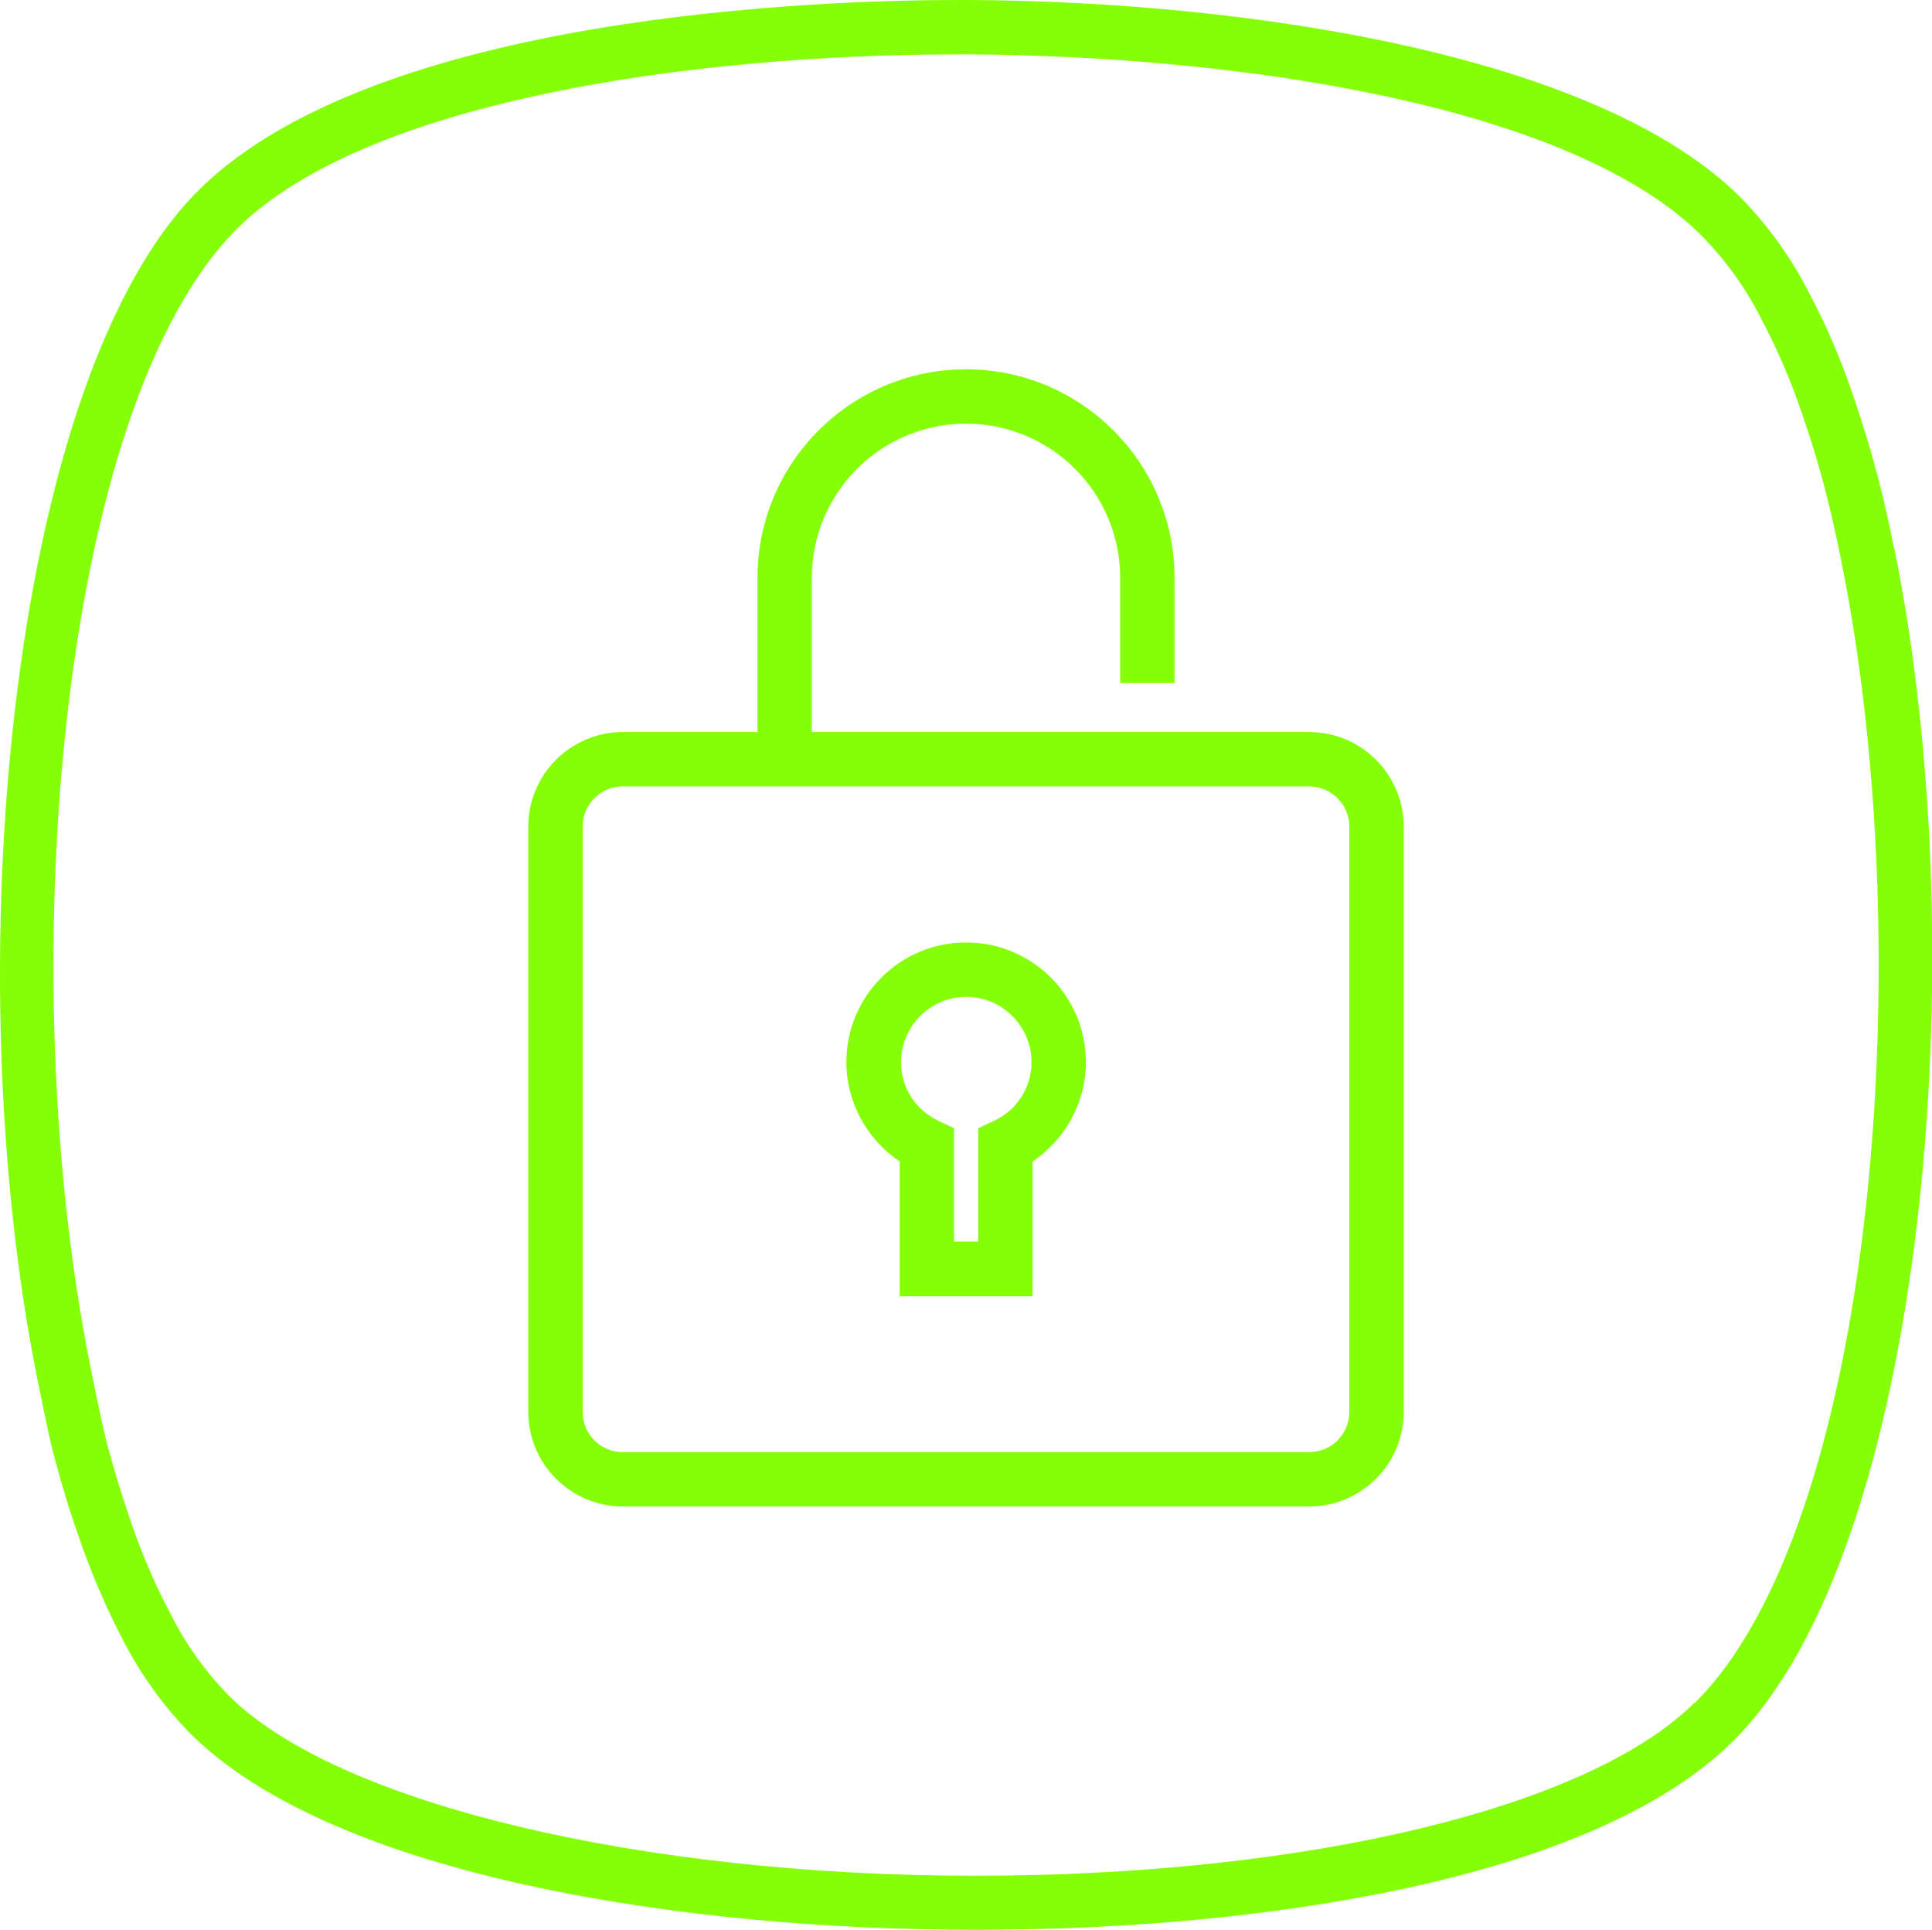
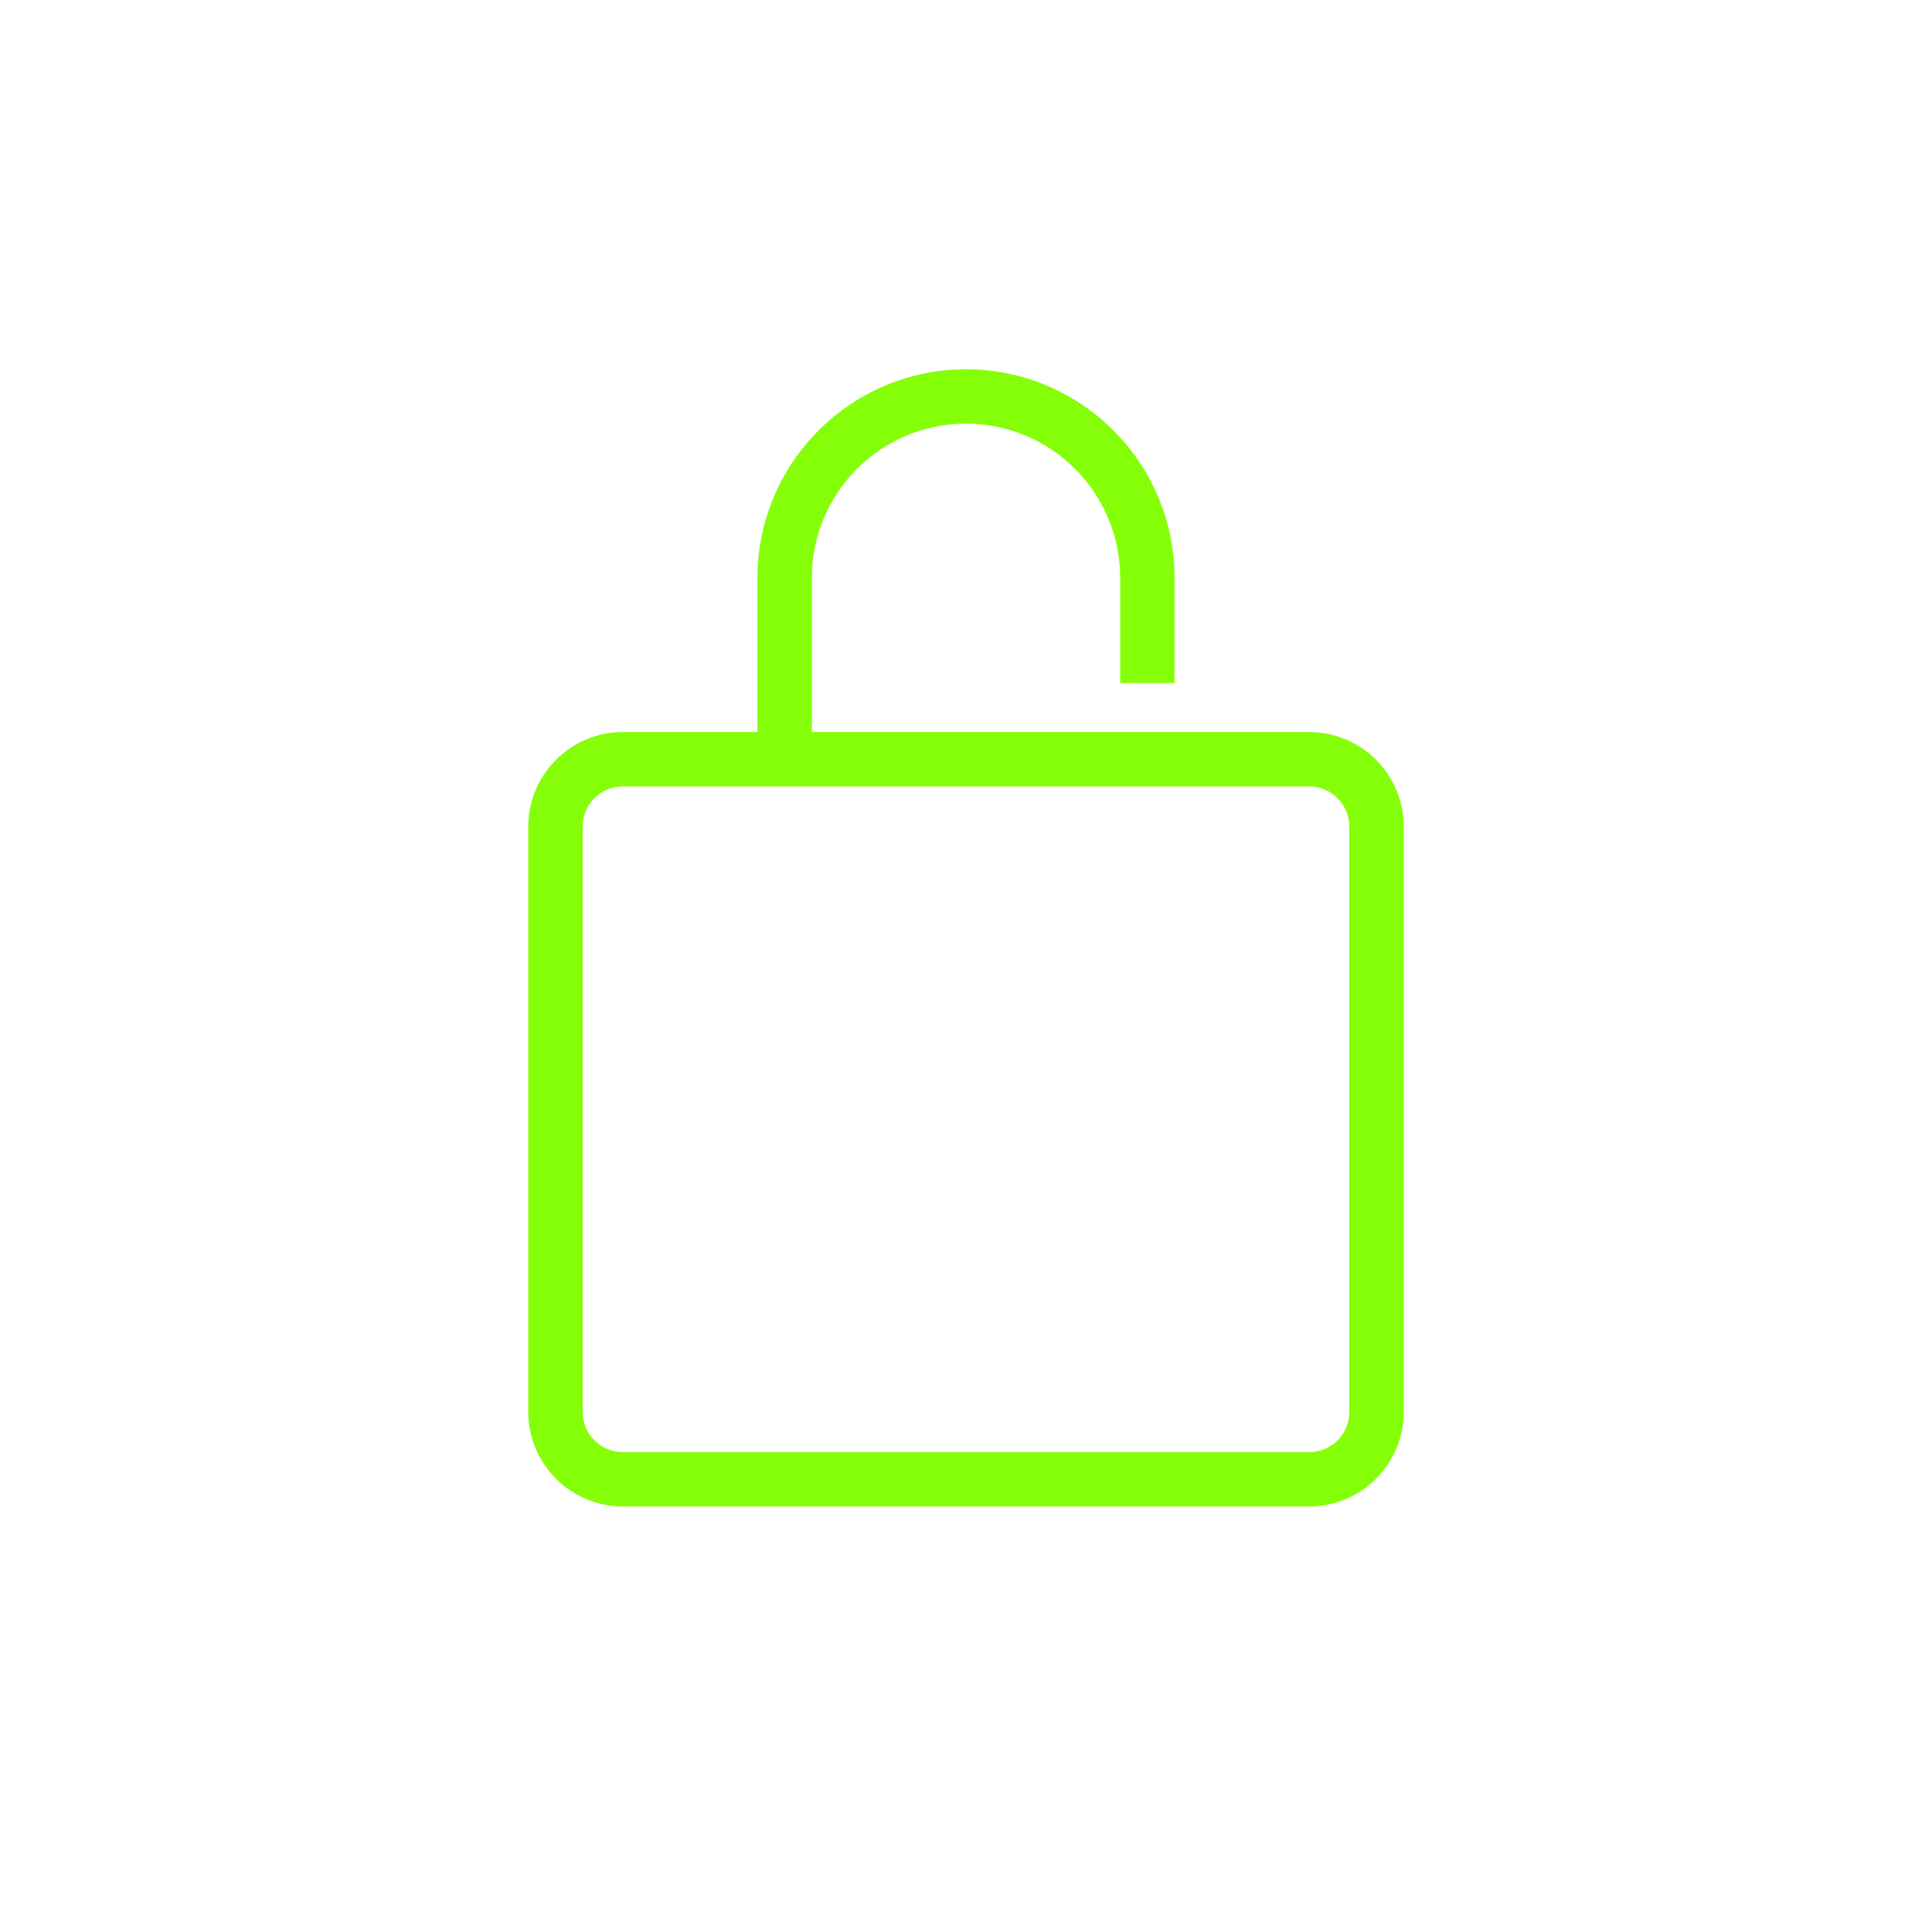
<svg xmlns="http://www.w3.org/2000/svg" id="Layer_1" data-name="Layer 1" viewBox="0 0 71.06 70.98">
-   <path d="M69.67,20.2c-.18-.91-.39-1.89-.66-2.88-.24-.9-.51-1.76-.8-2.63-.47-1.42-1.06-2.79-1.73-4.03-.62-1.21-1.43-2.33-2.4-3.34C58.86,2.03,46.02.07,35.74,0h-.51C30.34,0,13.89.5,7.33,6.97.26,13.96-1.64,35.87,1.39,50.79l.16.78c.14.68.28,1.39.48,2.13.26.96.53,1.86.81,2.65.47,1.4,1.05,2.76,1.72,4.03.63,1.21,1.43,2.33,2.4,3.33,5.32,5.35,18.42,7.26,28.91,7.26s22.72-1.82,27.87-6.94c7.07-6.98,8.97-28.9,5.94-43.84ZM62.32,62.62h0c-3.89,3.87-14.28,6.36-26.46,6.36s-23.47-2.62-27.48-6.66c-.82-.85-1.51-1.8-2.05-2.86-.63-1.18-1.17-2.44-1.6-3.75-.26-.76-.52-1.61-.77-2.53-.18-.69-.31-1.34-.45-2.01l-.16-.79C.42,35.97,2.11,14.95,8.74,8.39,13.51,3.68,25.55,2,35.22,2h.51c9.87.07,22.13,1.87,26.91,6.72.83.86,1.53,1.82,2.07,2.87.62,1.16,1.17,2.42,1.61,3.74.29.84.54,1.66.77,2.52.25.94.45,1.87.63,2.76,2.92,14.44,1.24,35.47-5.39,42.02Z" style="fill: #85ff08; stroke-width: 0px;" />
  <path d="M48.15,26.92h-18.29v-5.67c0-3.13,2.54-5.67,5.67-5.67s5.67,2.54,5.67,5.67v3.87h2v-3.87c0-4.23-3.44-7.67-7.67-7.67s-7.67,3.44-7.67,7.67v5.67h-4.95c-1.92,0-3.48,1.56-3.48,3.48v21.52c0,1.92,1.56,3.48,3.48,3.48h25.24c1.92,0,3.48-1.56,3.48-3.48v-21.52c0-1.92-1.56-3.48-3.48-3.48ZM49.63,51.92c0,.82-.66,1.48-1.48,1.48h-25.24c-.82,0-1.48-.66-1.48-1.48v-21.52c0-.82.66-1.48,1.48-1.48h25.24c.81,0,1.48.66,1.48,1.48v21.52Z" style="fill: #85ff08; stroke-width: 0px;" />
-   <path d="M35.53,34.66c-2.43,0-4.4,1.97-4.4,4.4,0,1.47.75,2.84,1.96,3.65v4.96h4.89v-4.96c1.21-.81,1.96-2.18,1.96-3.65,0-2.43-1.97-4.4-4.4-4.4ZM36.55,41.22l-.57.27v4.17h-.89v-4.17l-.57-.27c-.85-.4-1.38-1.23-1.38-2.16,0-1.32,1.08-2.4,2.4-2.4s2.4,1.08,2.4,2.4c0,.93-.53,1.76-1.38,2.16Z" style="fill: #85ff08; stroke-width: 0px;" />
</svg>